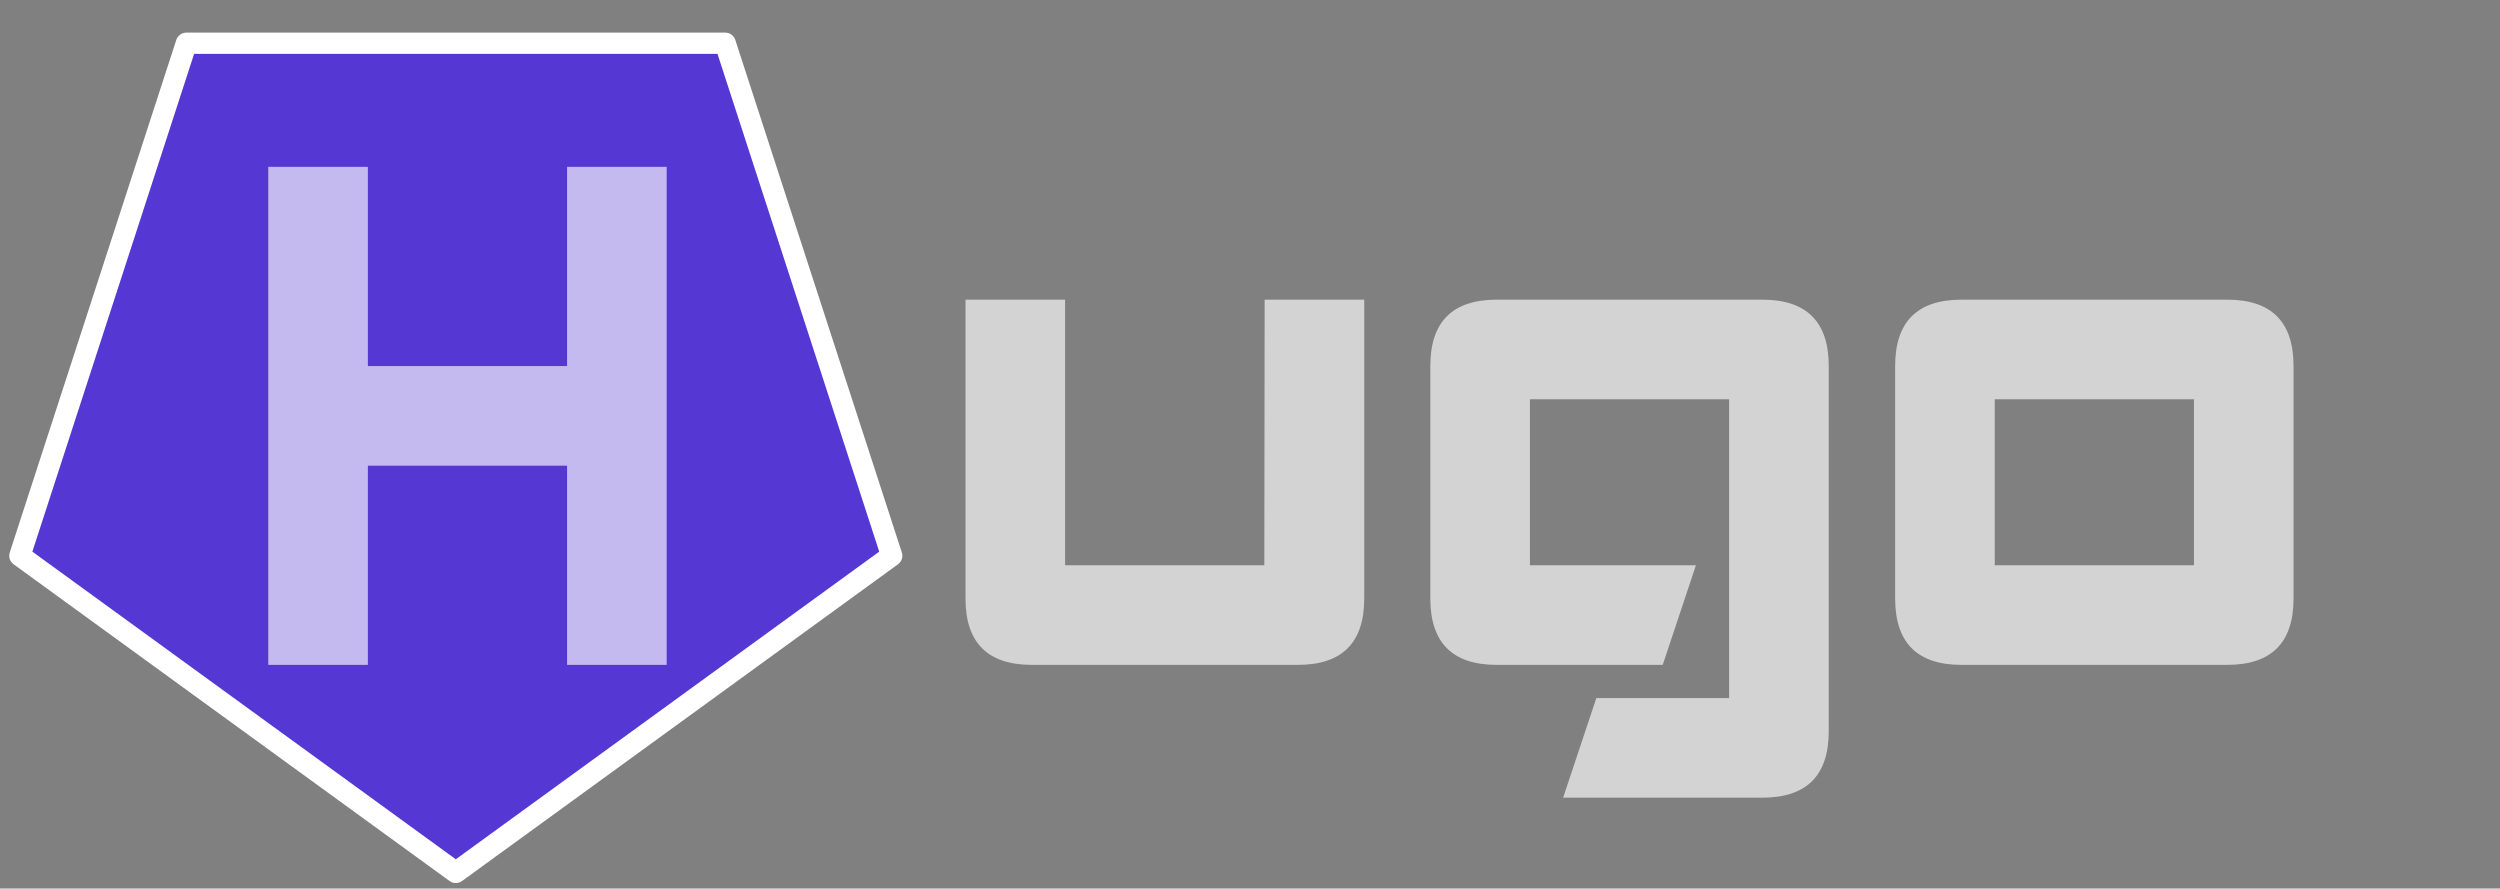
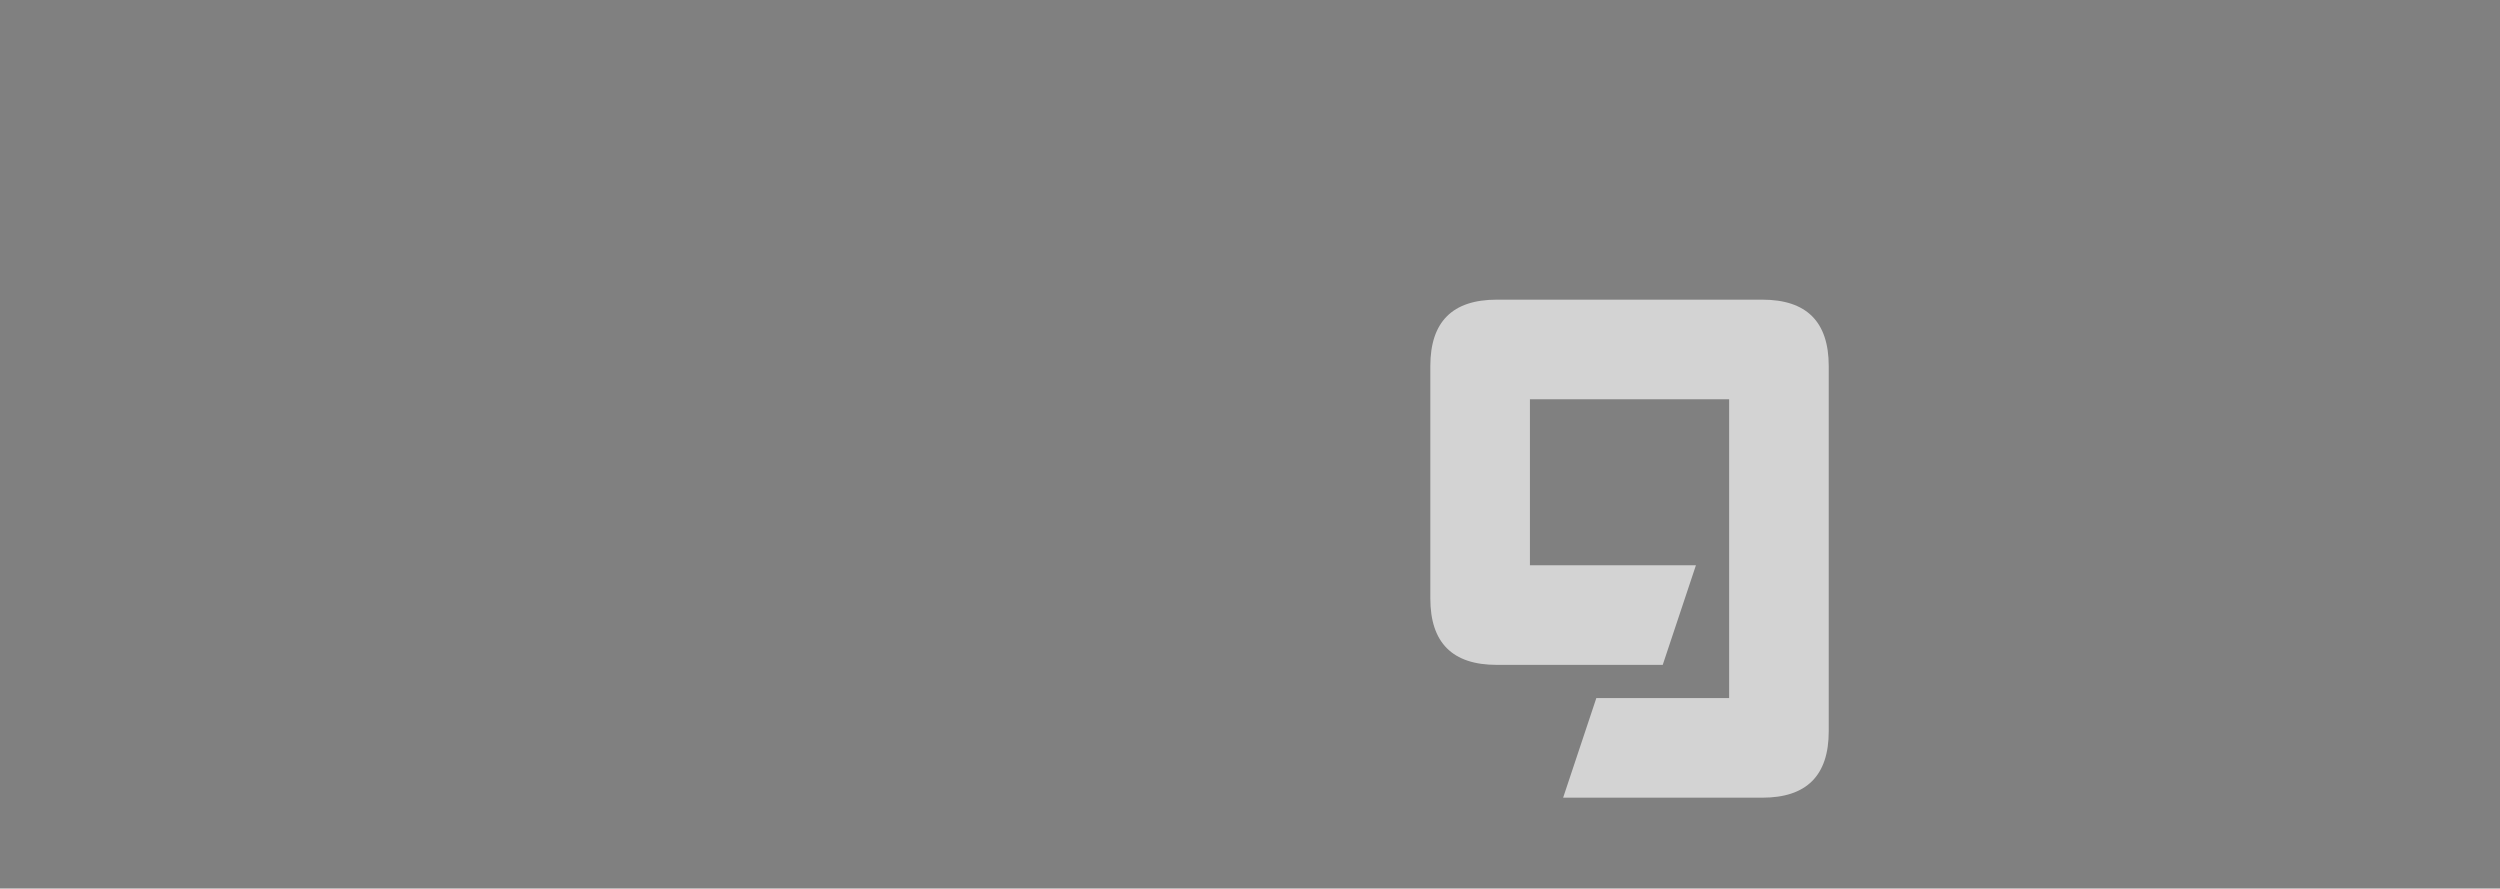
<svg xmlns="http://www.w3.org/2000/svg" xmlns:ns1="http://vectornator.io" height="100%" stroke-miterlimit="10" style="fill-rule:nonzero;clip-rule:evenodd;stroke-linecap:round;stroke-linejoin:round;" version="1.1" viewBox="0 0 470.61 167.265" width="100%" xml:space="preserve">
  <rect x="0" y="0" width="470.61" height="167.265" fill="#808080" stroke="none" />
  <defs />
  <g id="Calque-1" ns1:layerName="Calque 1">
-     <path d="M85.801 164.226L3.742 104.607L35.085 8.141L136.516 8.141L167.86 104.607L85.801 164.226Z" fill="#3e12ff" fill-opacity="0.65" fill-rule="nonzero" opacity="1" stroke="#ffffff" stroke-linecap="butt" stroke-linejoin="miter" stroke-width="4" />
    <g fill="#ffffff" fill-opacity="0.65" opacity="1" stroke="none">
-       <path d="M69.249 31.409L69.249 68.909L106.749 68.909L106.749 31.409L125.499 31.409L125.499 125.159L106.749 125.159L106.749 87.659L69.249 87.659L69.249 125.159L50.499 125.159L50.499 31.409L69.249 31.409Z" />
-       <path d="M200.499 56.409L200.499 106.409L237.999 106.409L238.061 56.409L256.811 56.409L256.811 112.659C256.811 120.993 252.645 125.159 244.311 125.159L194.249 125.159C185.916 125.159 181.749 120.993 181.749 112.659L181.749 56.409L200.499 56.409Z" />
      <path d="M331.749 56.409C340.082 56.409 344.249 60.576 344.249 68.909L344.249 137.659C344.249 145.993 340.082 150.159 331.749 150.159L294.249 150.159L300.499 131.409L325.499 131.409L325.499 75.159L287.999 75.159L287.999 106.409L319.249 106.409L312.999 125.159L281.749 125.159C273.416 125.159 269.249 120.993 269.249 112.659L269.249 68.909C269.249 60.576 273.416 56.409 281.749 56.409L331.749 56.409Z" />
-       <path d="M431.749 112.659C431.749 120.993 427.582 125.159 419.249 125.159L369.249 125.159C360.916 125.159 356.749 120.993 356.749 112.659L356.749 68.909C356.749 60.576 360.916 56.409 369.249 56.409L419.249 56.409C427.582 56.409 431.749 60.576 431.749 68.909L431.749 112.659ZM375.499 75.159L375.499 106.409L412.999 106.409L412.999 75.159L375.499 75.159Z" />
    </g>
  </g>
</svg>